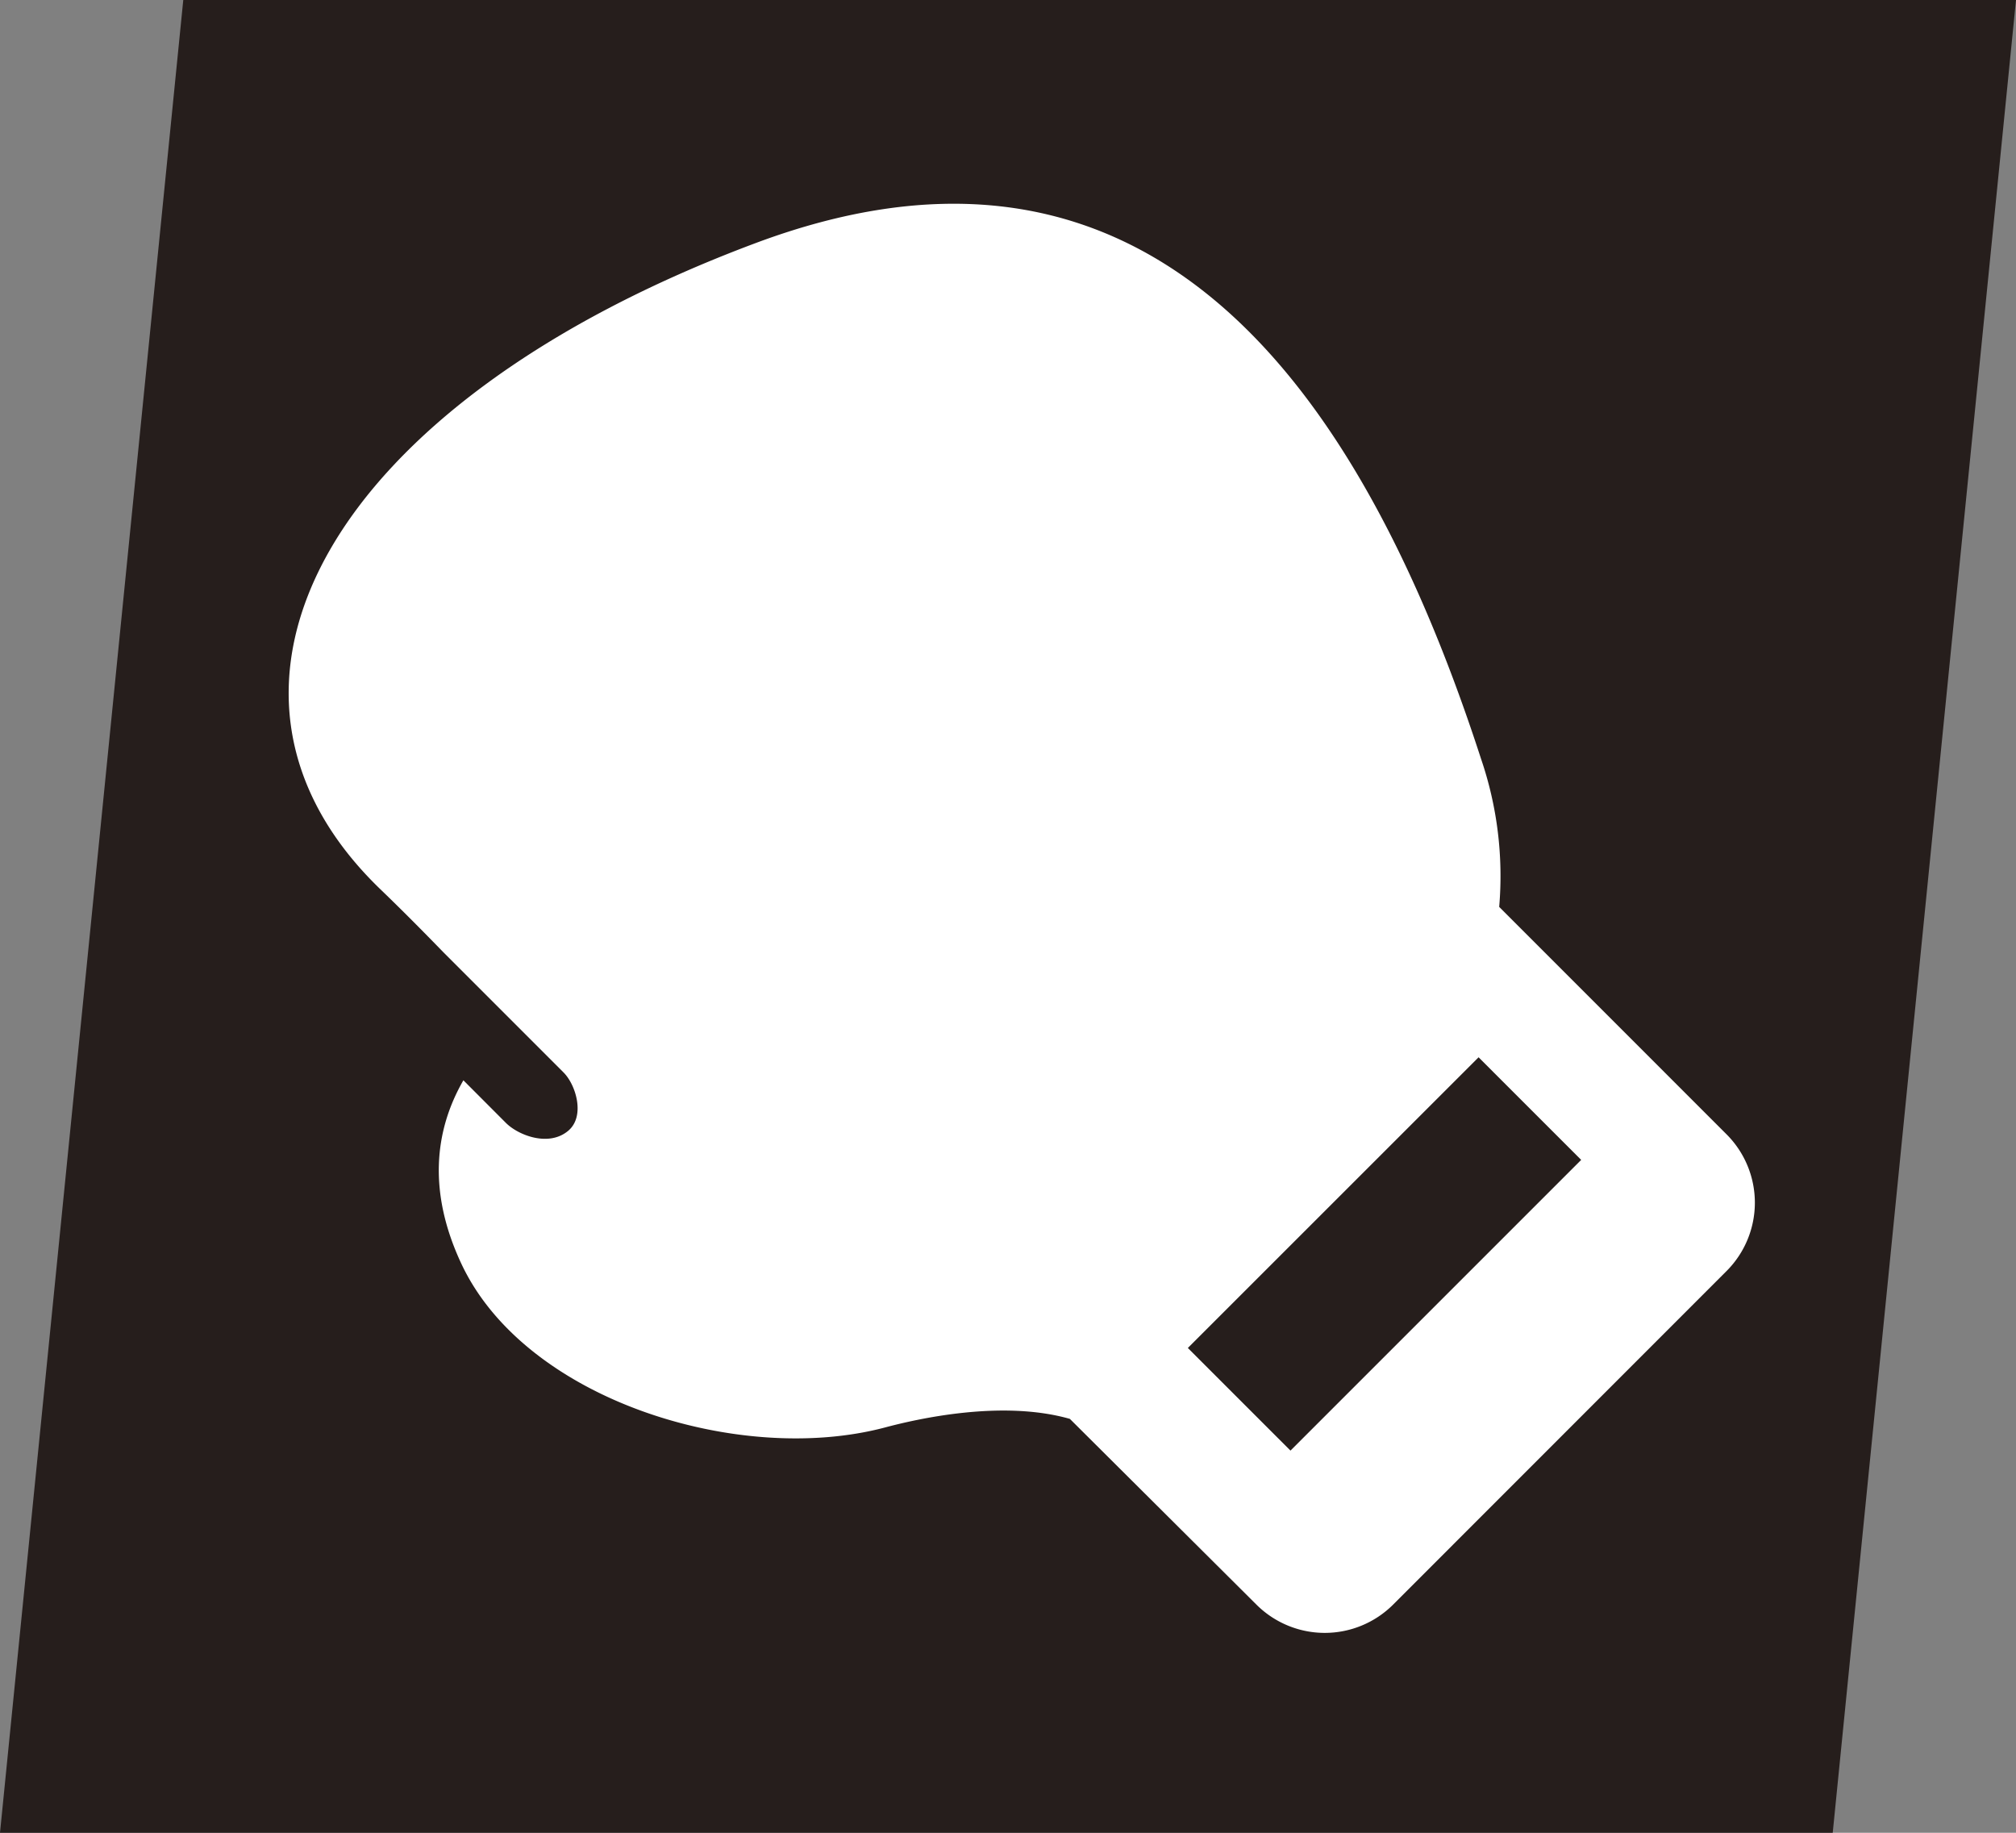
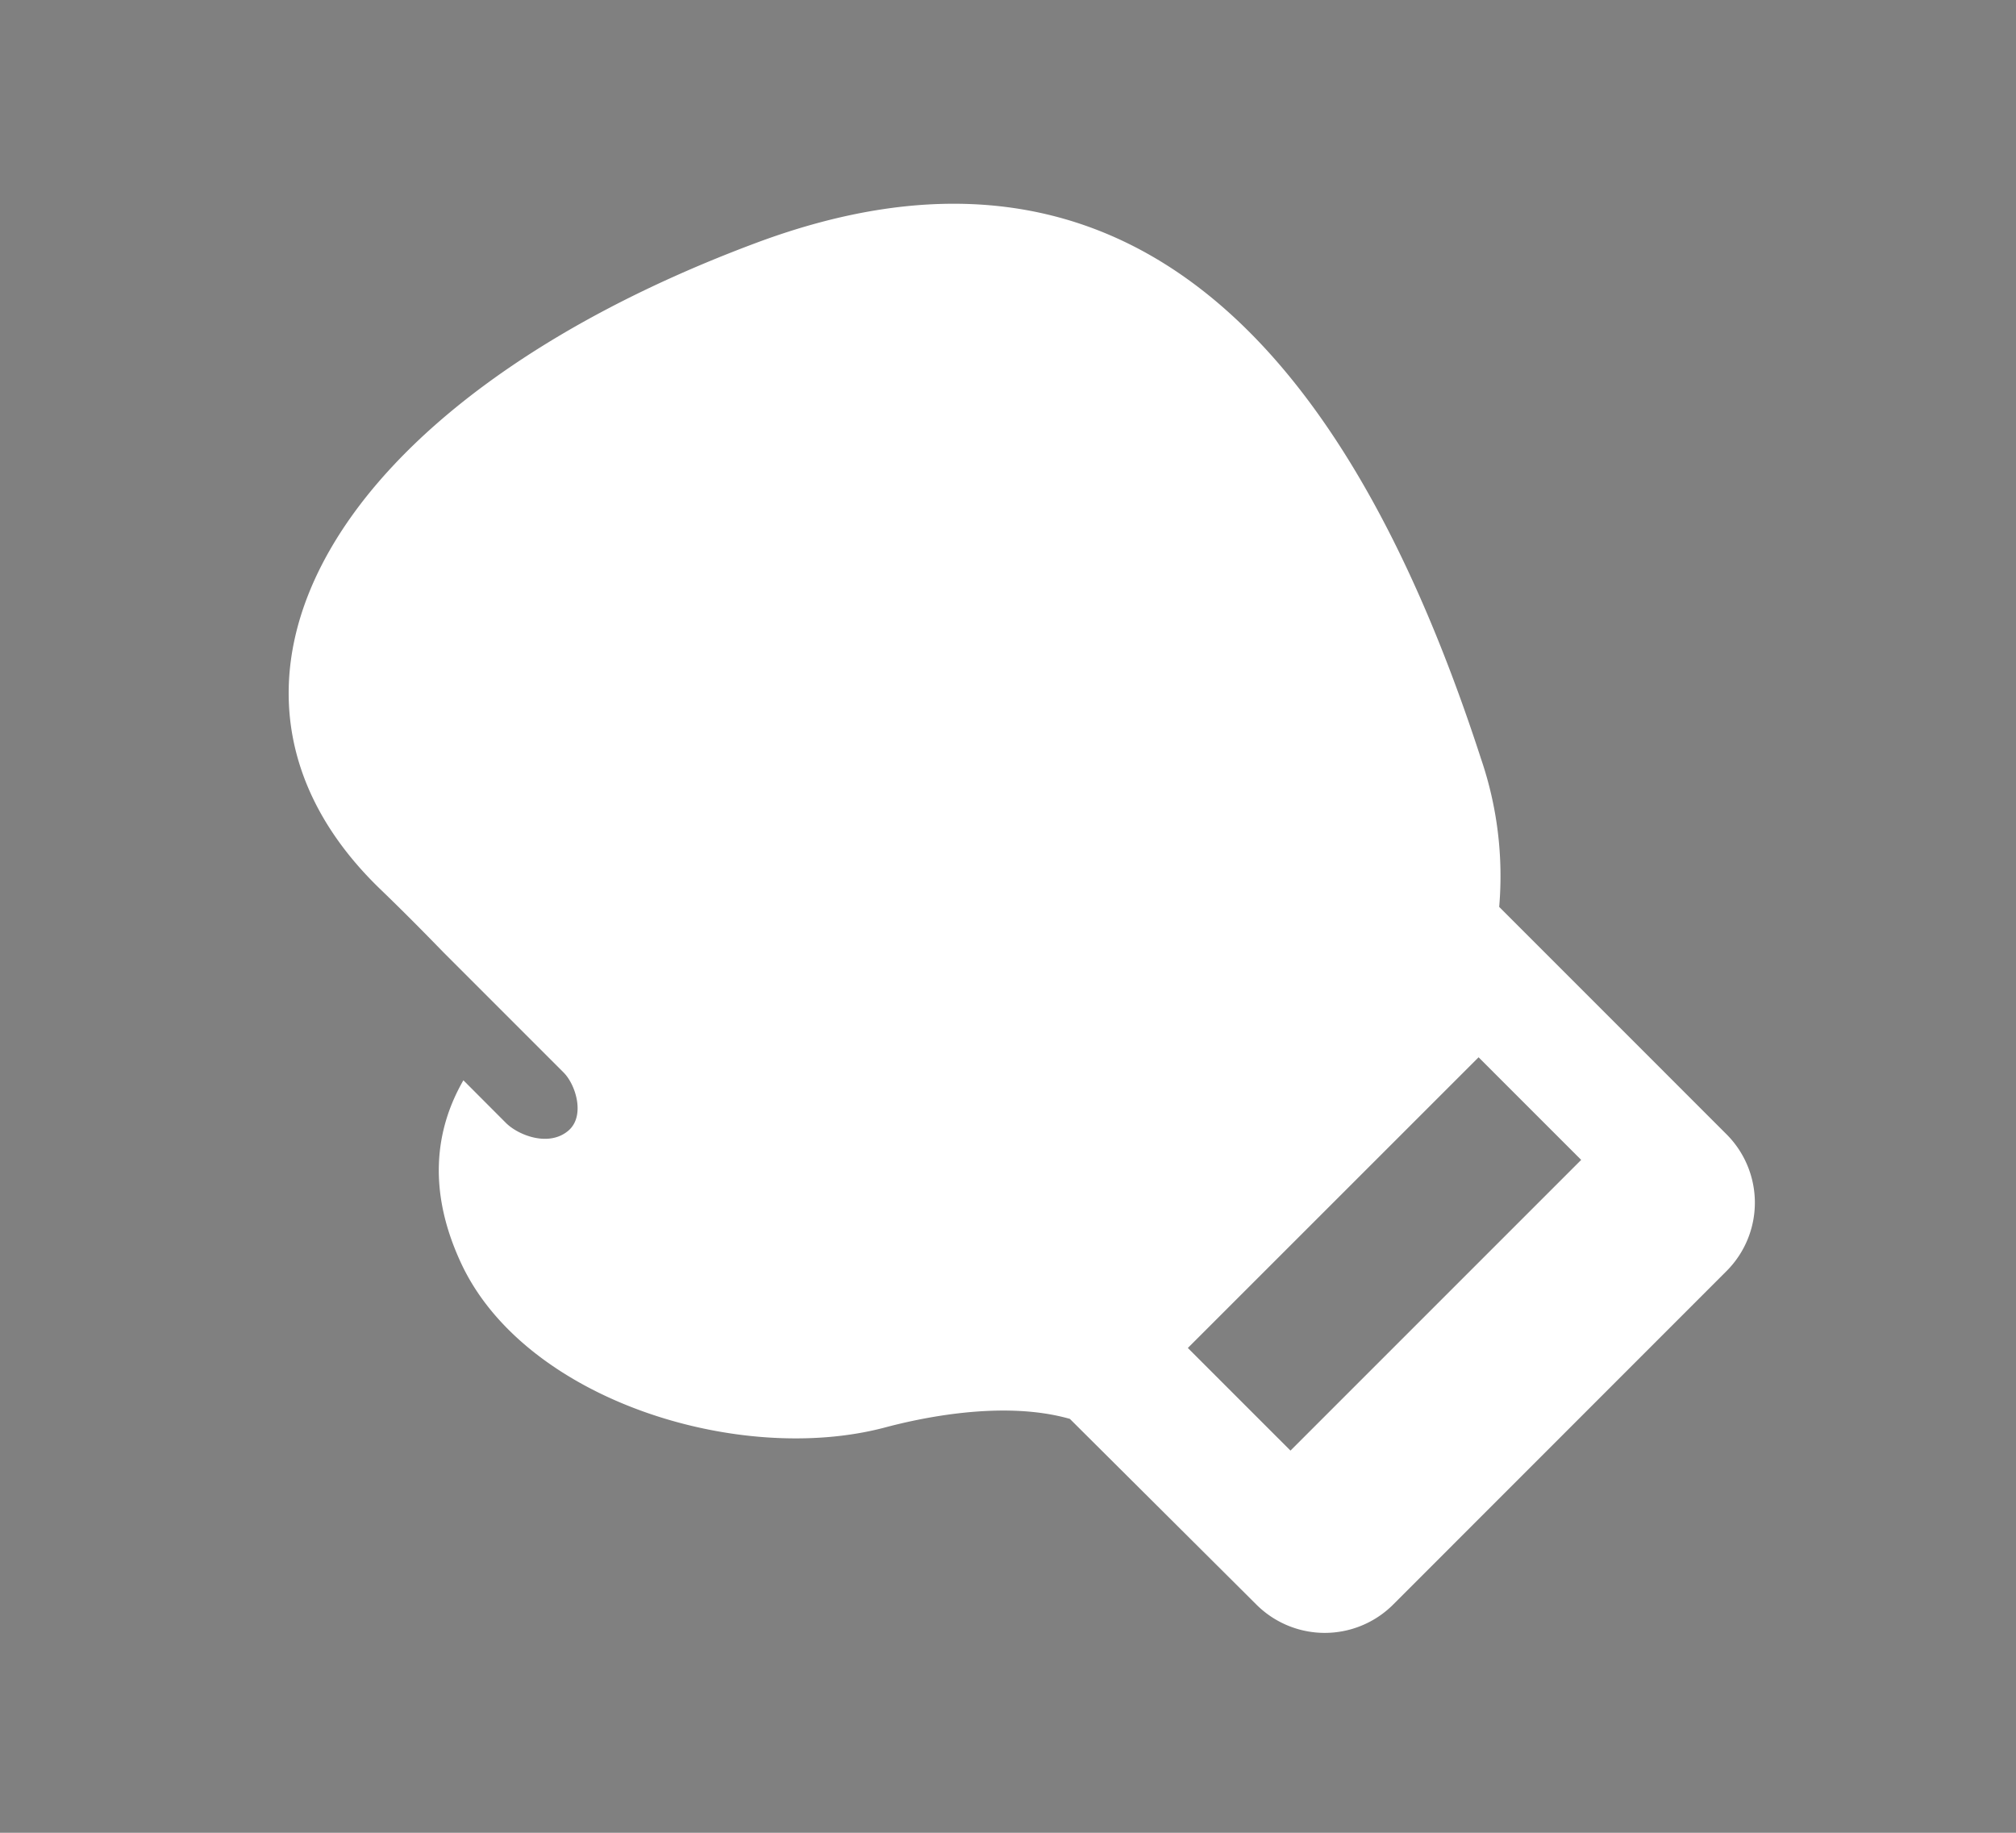
<svg xmlns="http://www.w3.org/2000/svg" width="110" height="100" viewBox="0 0 110 100">
  <rect x="0" y="0" width="110" height="100" fill="#808080" stroke="none" />
  <defs>
    <clipPath id="clip-path">
      <rect id="長方形_702" data-name="長方形 702" width="80" height="77.974" fill="#fff" />
    </clipPath>
  </defs>
  <g id="icon_sports_boxing" transform="translate(-14464.711 1309)">
-     <path id="パス_1311" data-name="パス 1311" d="M10,0H110L100,100H0Z" transform="translate(14464.711 -1309)" fill="#261e1c" />
    <g id="グループ_21330" data-name="グループ 21330" transform="translate(14480.462 -1297.883)">
      <g id="グループ_21329" data-name="グループ 21329" clip-path="url(#clip-path)">
        <path id="パス_1332" data-name="パス 1332" d="M25.458,2.154C2.145,10.872-6.349,26.424,4.979,37.379c1.211,1.165,2.349,2.315,3.447,3.445L15,47.4c.674.674,1.189,2.378.264,3.171-1.067.913-2.737.254-3.411-.42L9.533,47.826c-1.589,2.761-1.941,6.116-.1,10.032,3.5,7.424,15.149,11.008,23.084,8.916,1.78-.476,6.406-1.531,10.108-.474L52.8,76.43a5.279,5.279,0,0,0,7.466,0L78.455,58.234a5.275,5.275,0,0,0,0-7.461L66.05,38.365a19.772,19.772,0,0,0-.989-8.074c-7.693-23.7-20.089-35.44-39.6-28.138M70.524,52.169,54.662,68.031l-5.6-5.6L64.926,46.571Z" transform="translate(0 0)" fill="#fff" />
      </g>
    </g>
  </g>
</svg>